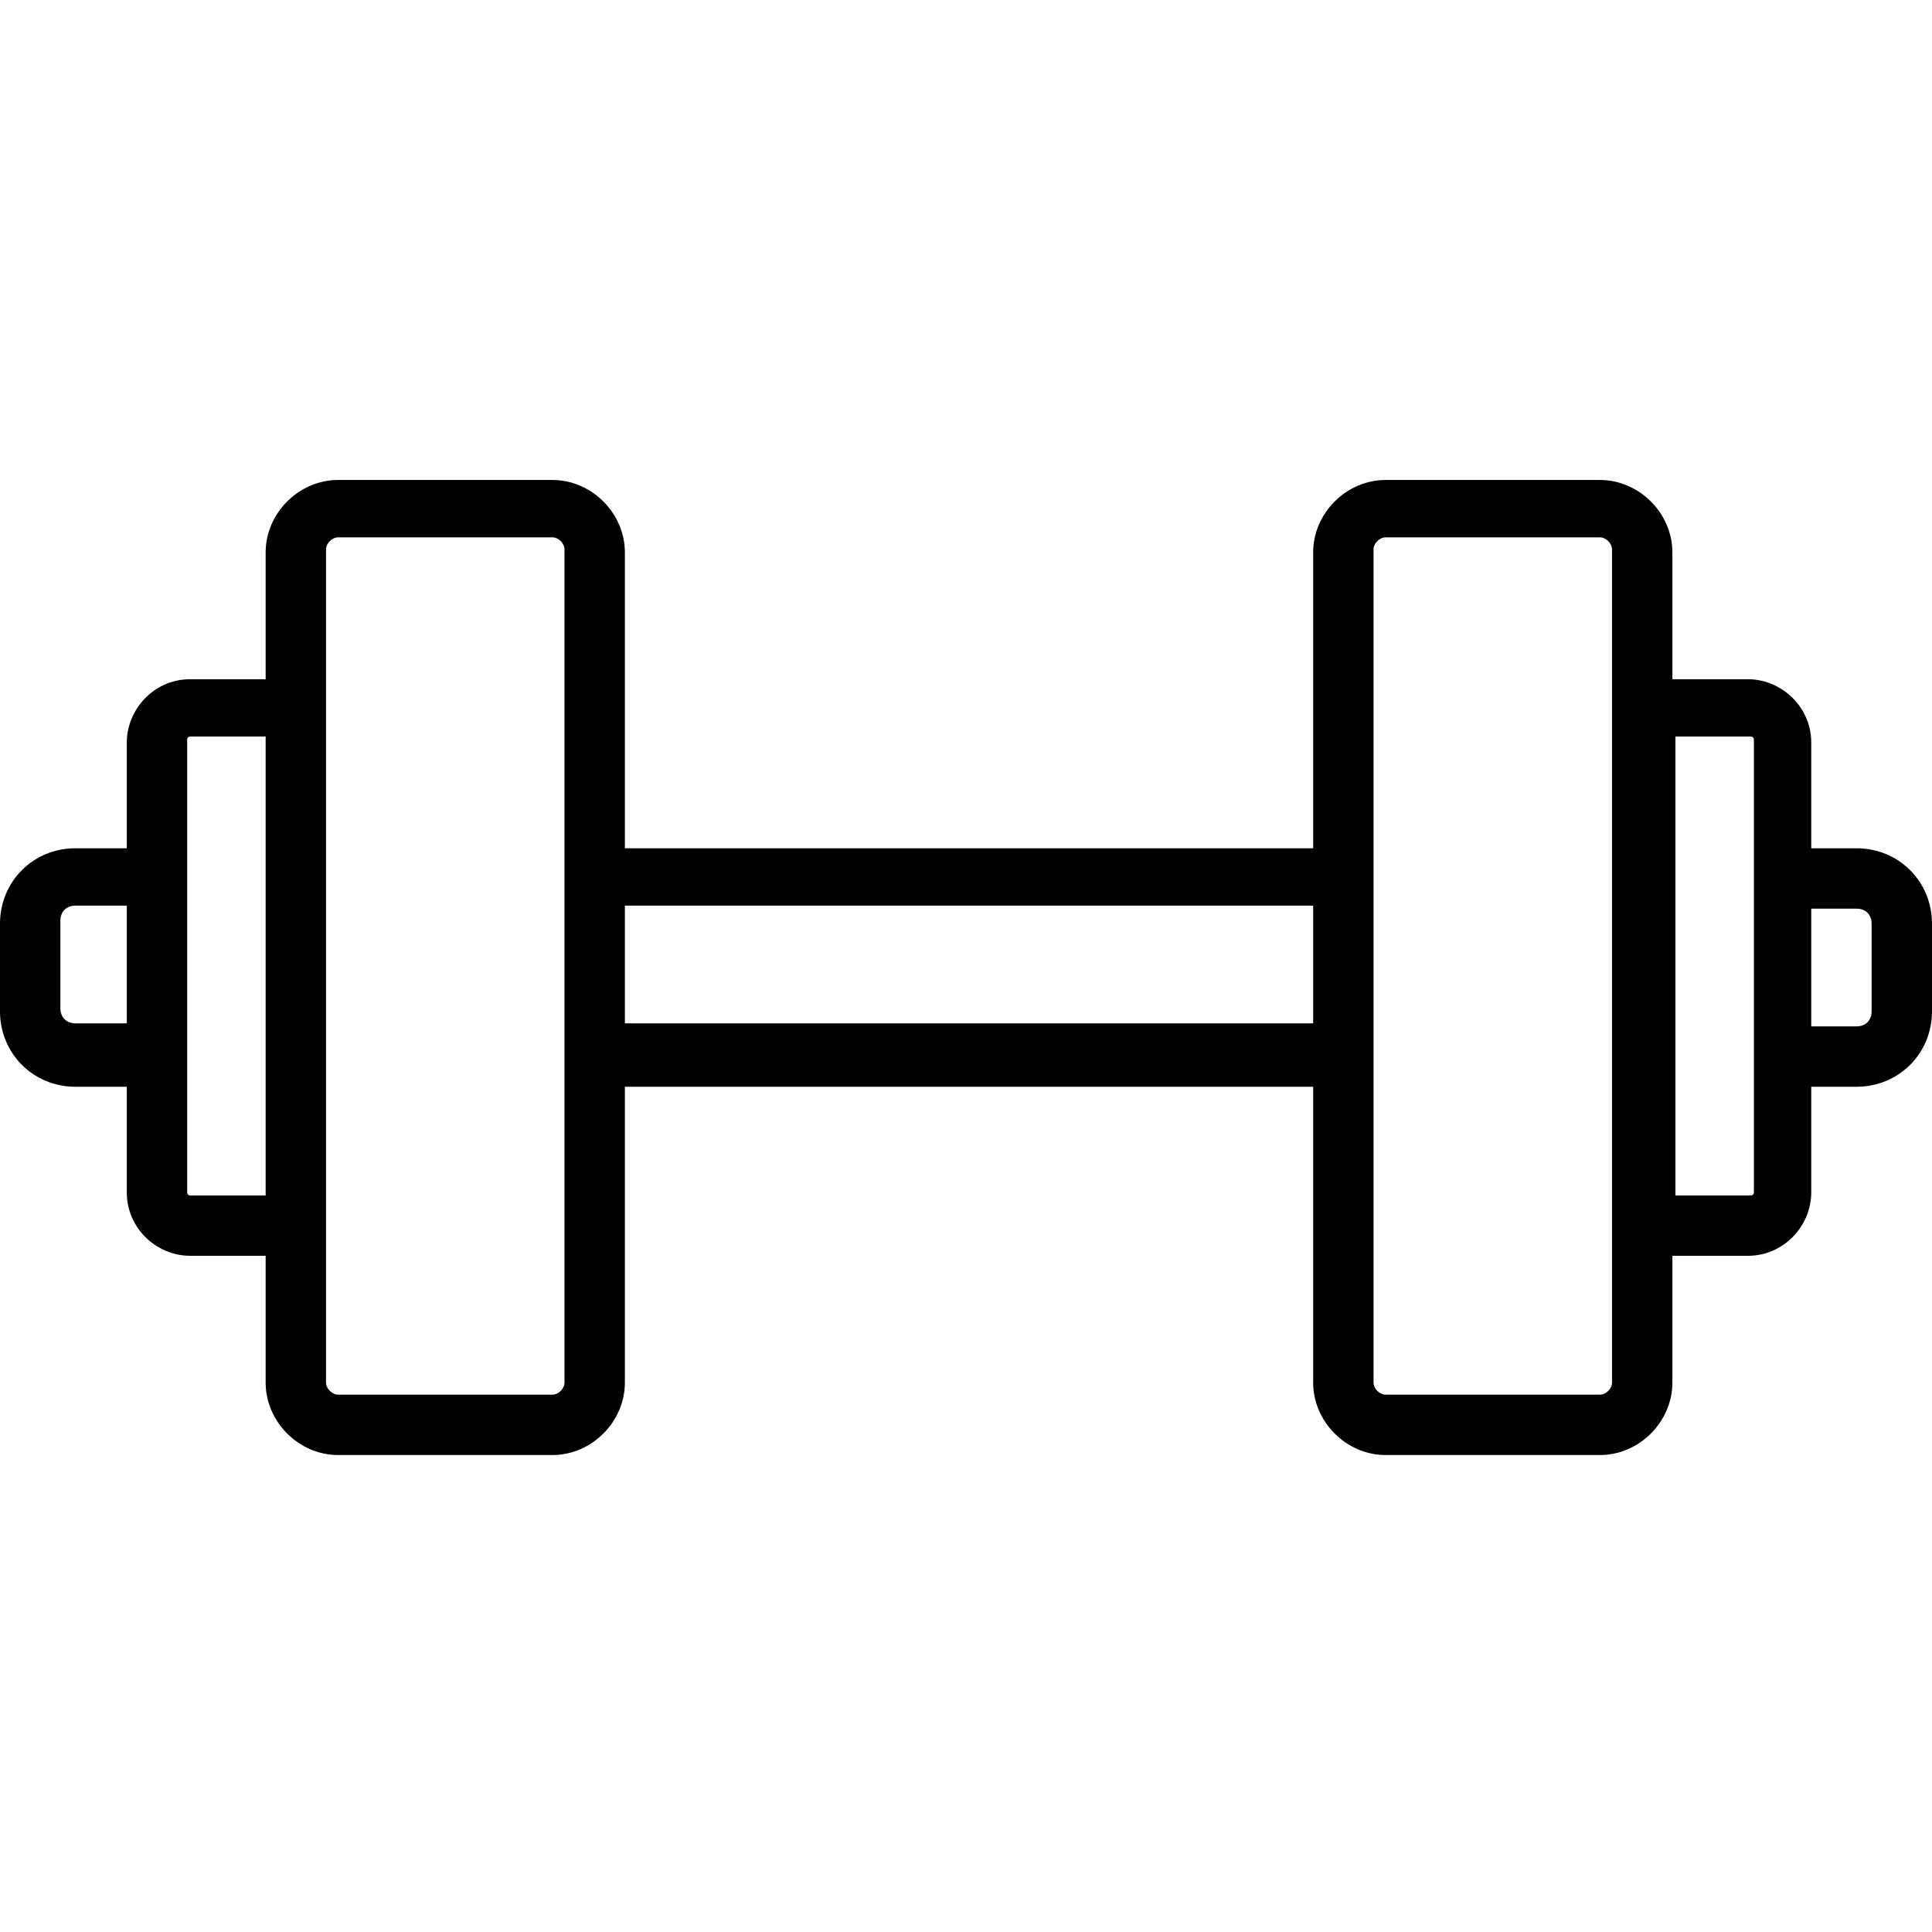
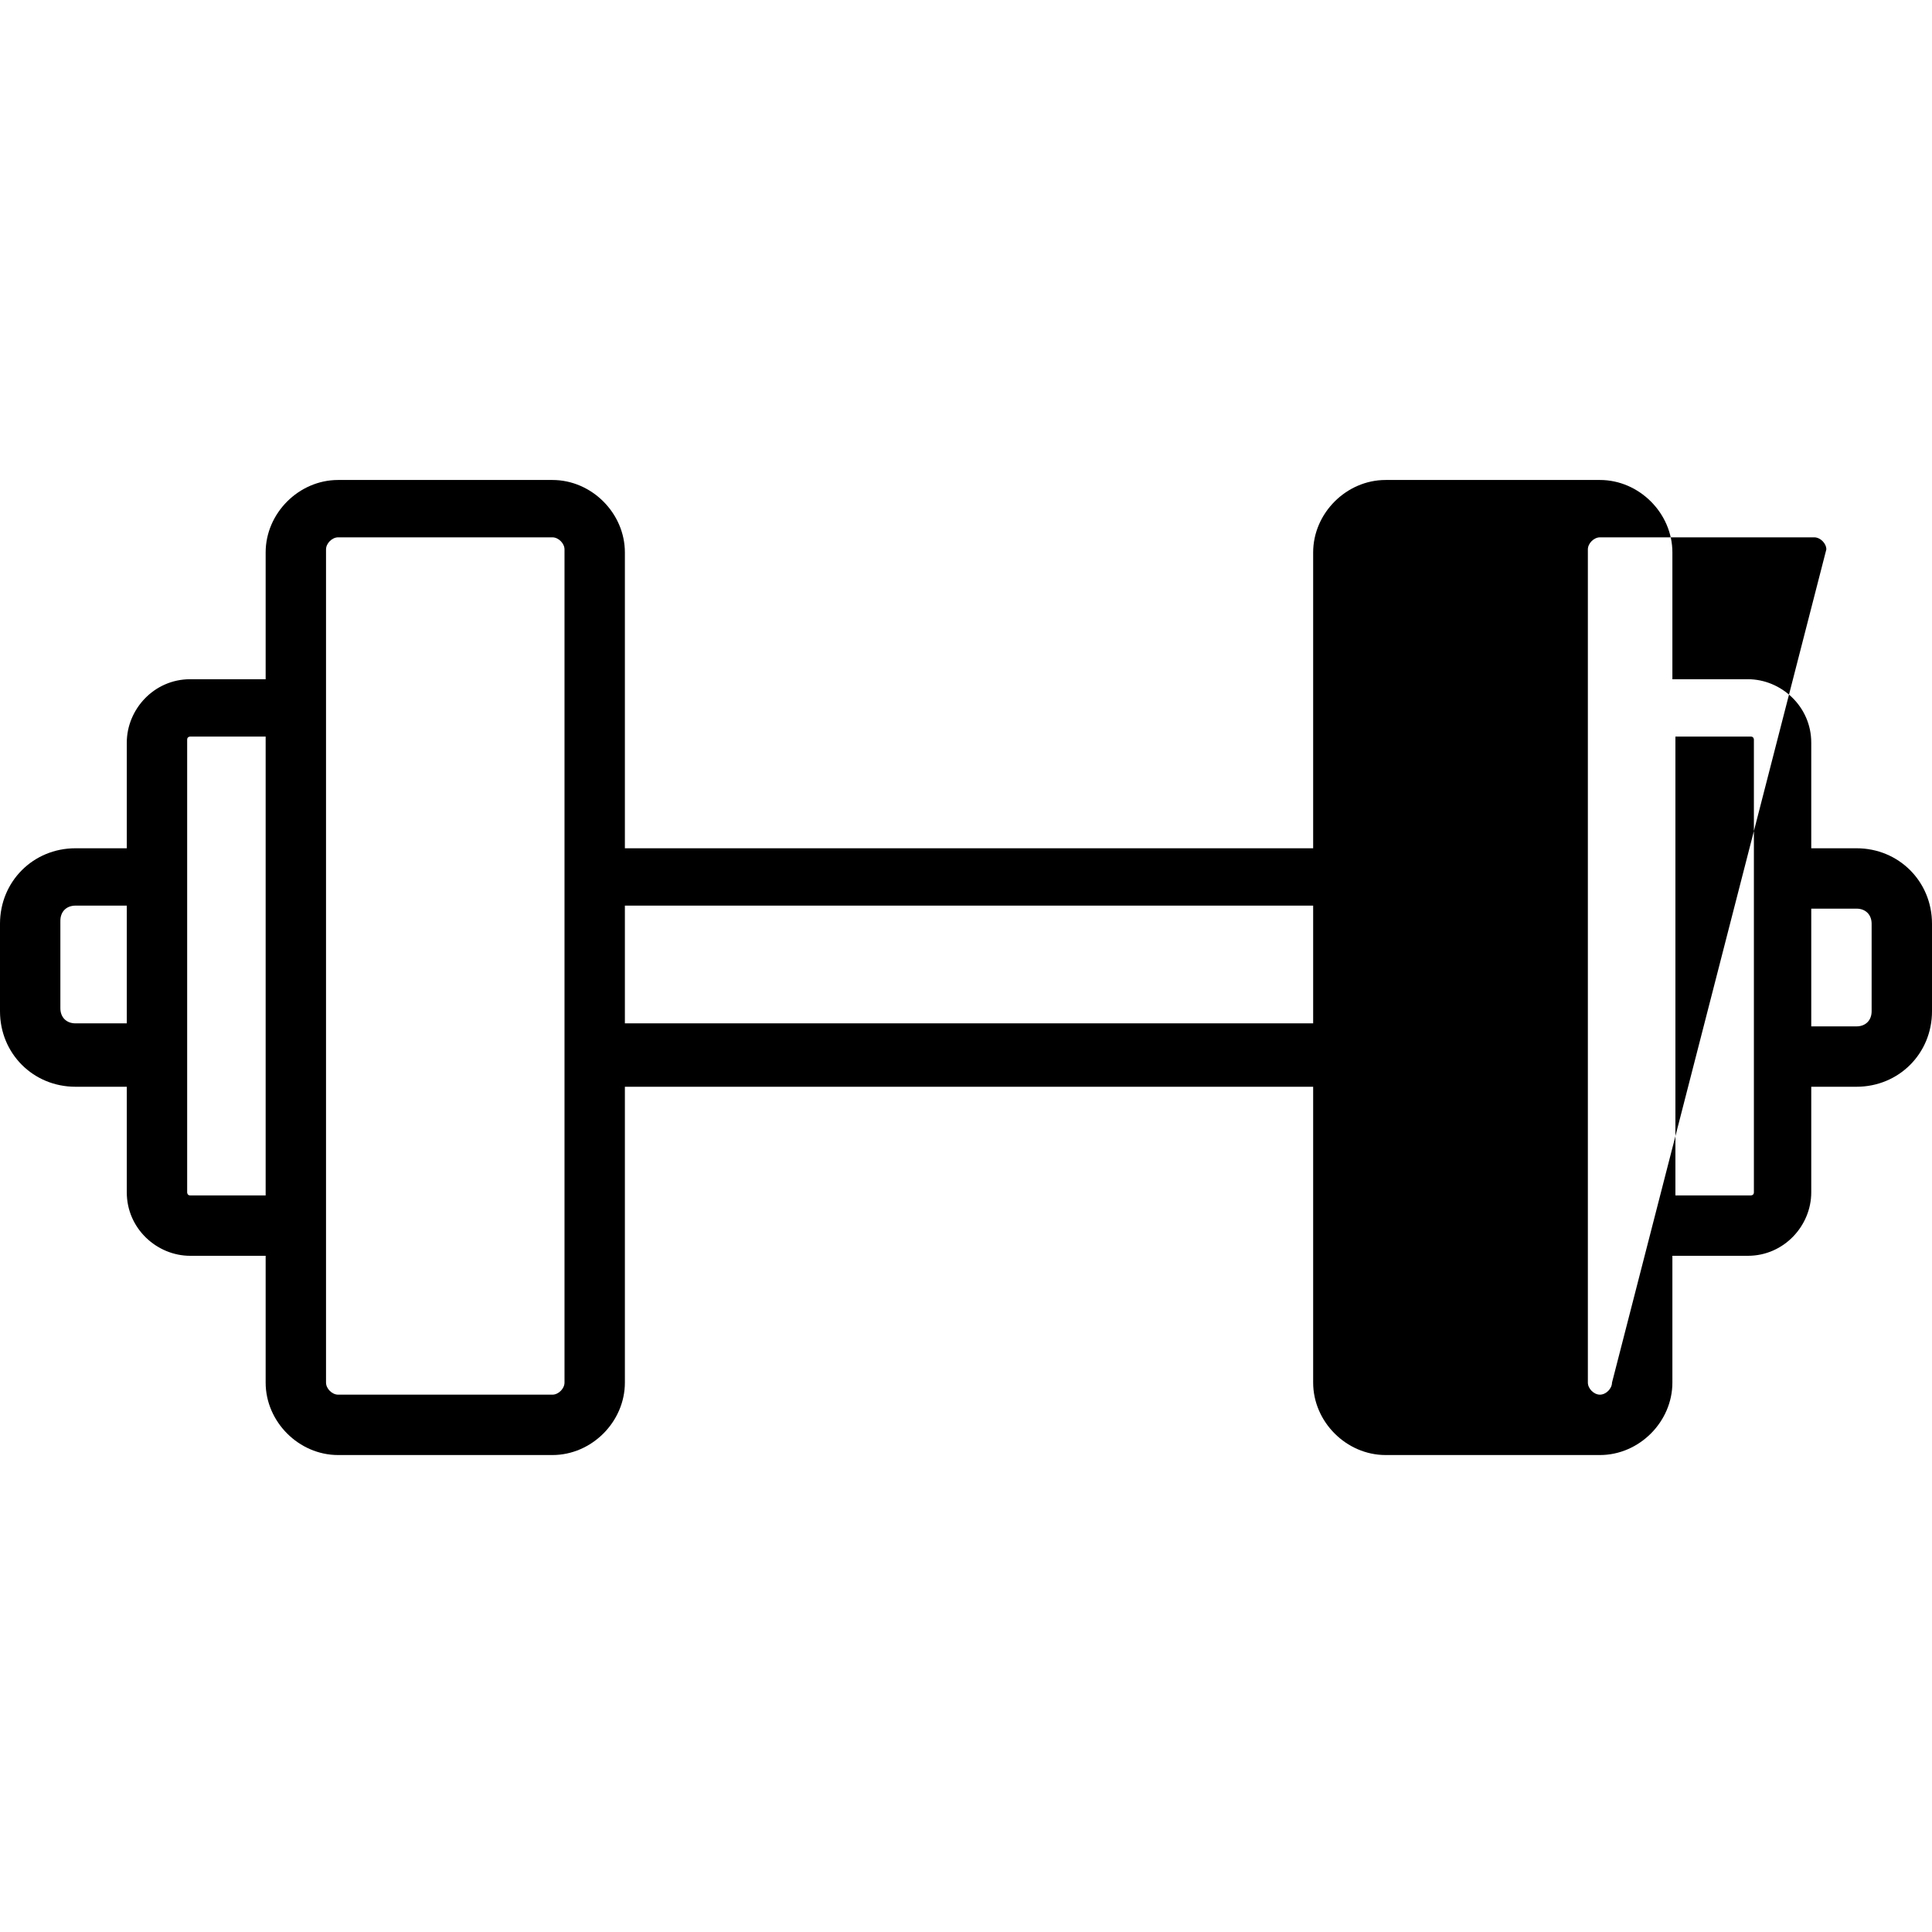
<svg xmlns="http://www.w3.org/2000/svg" id="Layer_1" viewBox="0 0 64 64">
-   <path d="m61.5 28.1h-1.5v-3.5c0-1.2-1-2.1-2.1-2.1h-2.5v-4.2c0-1.3-1.1-2.4-2.4-2.4h-7.1c-1.3 0-2.4 1.1-2.4 2.4v9.8h-22.8v-9.8c0-1.3-1.1-2.4-2.4-2.4h-7.1c-1.3 0-2.4 1.1-2.4 2.4v4.2h-2.5c-1.2 0-2.1 1-2.1 2.1v3.5h-1.7c-1.4 0-2.5 1.1-2.5 2.5v2.9c0 1.4 1.1 2.5 2.5 2.5h1.7v3.5c0 1.2 1 2.1 2.1 2.1h2.5v4.2c0 1.3 1.1 2.4 2.4 2.4h7.1c1.3 0 2.4-1.1 2.4-2.4v-9.8h22.8v9.8c0 1.3 1.1 2.4 2.4 2.4h7.1c1.3 0 2.4-1.1 2.4-2.4v-4.2h2.5c1.2 0 2.1-1 2.1-2.1v-3.5h1.5c1.4 0 2.5-1.1 2.5-2.5v-2.9c0-1.4-1.1-2.5-2.5-2.5zm-59 5.8c-.3 0-.5-.2-.5-.5v-2.9c0-.3.2-.5.5-.5h1.7v3.9zm3.8 5.7c-.1 0-.1-.1-.1-.1v-15c0-.1.1-.1.1-.1h2.5v15.2zm12.4 6.2c0 .2-.2.4-.4.4h-7.1c-.2 0-.4-.2-.4-.4 0-34.1 0-12 0-27.6 0-.2.2-.4.4-.4h7.1c.2 0 .4.2.4.4zm2-11.9v-3.9h22.8v3.9zm32.7 11.9c0 .2-.2.4-.4.4h-7.1c-.2 0-.4-.2-.4-.4v-27.6c0-.2.2-.4.4-.4h7.1c.2 0 .4.2.4.4zm4.7-6.3c0 .1-.1.1-.1.1h-2.5v-15.2h2.5c.1 0 .1.1.1.1zm3.9-6c0 .3-.2.5-.5.5h-1.5v-3.9h1.5c.3 0 .5.2.5.5z" />
+   <path d="m61.5 28.1h-1.5v-3.5c0-1.2-1-2.1-2.1-2.1h-2.5v-4.2c0-1.3-1.1-2.4-2.4-2.4h-7.1c-1.3 0-2.4 1.1-2.4 2.4v9.8h-22.8v-9.8c0-1.3-1.1-2.4-2.4-2.4h-7.1c-1.3 0-2.4 1.1-2.4 2.4v4.2h-2.5c-1.2 0-2.1 1-2.1 2.1v3.5h-1.7c-1.4 0-2.5 1.1-2.5 2.5v2.9c0 1.4 1.1 2.5 2.5 2.5h1.7v3.5c0 1.2 1 2.1 2.1 2.1h2.5v4.2c0 1.3 1.1 2.4 2.4 2.4h7.1c1.3 0 2.4-1.1 2.4-2.4v-9.8h22.8v9.8c0 1.3 1.1 2.4 2.4 2.4h7.1c1.3 0 2.4-1.1 2.4-2.4v-4.2h2.5c1.2 0 2.1-1 2.1-2.1v-3.5h1.5c1.4 0 2.5-1.1 2.5-2.5v-2.9c0-1.4-1.1-2.5-2.5-2.5zm-59 5.8c-.3 0-.5-.2-.5-.5v-2.9c0-.3.2-.5.5-.5h1.7v3.9zm3.8 5.7c-.1 0-.1-.1-.1-.1v-15c0-.1.1-.1.1-.1h2.5v15.2zm12.4 6.2c0 .2-.2.4-.4.4h-7.1c-.2 0-.4-.2-.4-.4 0-34.1 0-12 0-27.6 0-.2.2-.4.4-.4h7.1c.2 0 .4.2.4.4zm2-11.9v-3.9h22.8v3.9zm32.7 11.9c0 .2-.2.4-.4.4c-.2 0-.4-.2-.4-.4v-27.6c0-.2.2-.4.4-.4h7.1c.2 0 .4.2.4.4zm4.7-6.3c0 .1-.1.1-.1.1h-2.5v-15.2h2.5c.1 0 .1.1.1.1zm3.9-6c0 .3-.2.5-.5.5h-1.5v-3.9h1.5c.3 0 .5.2.5.5z" />
</svg>